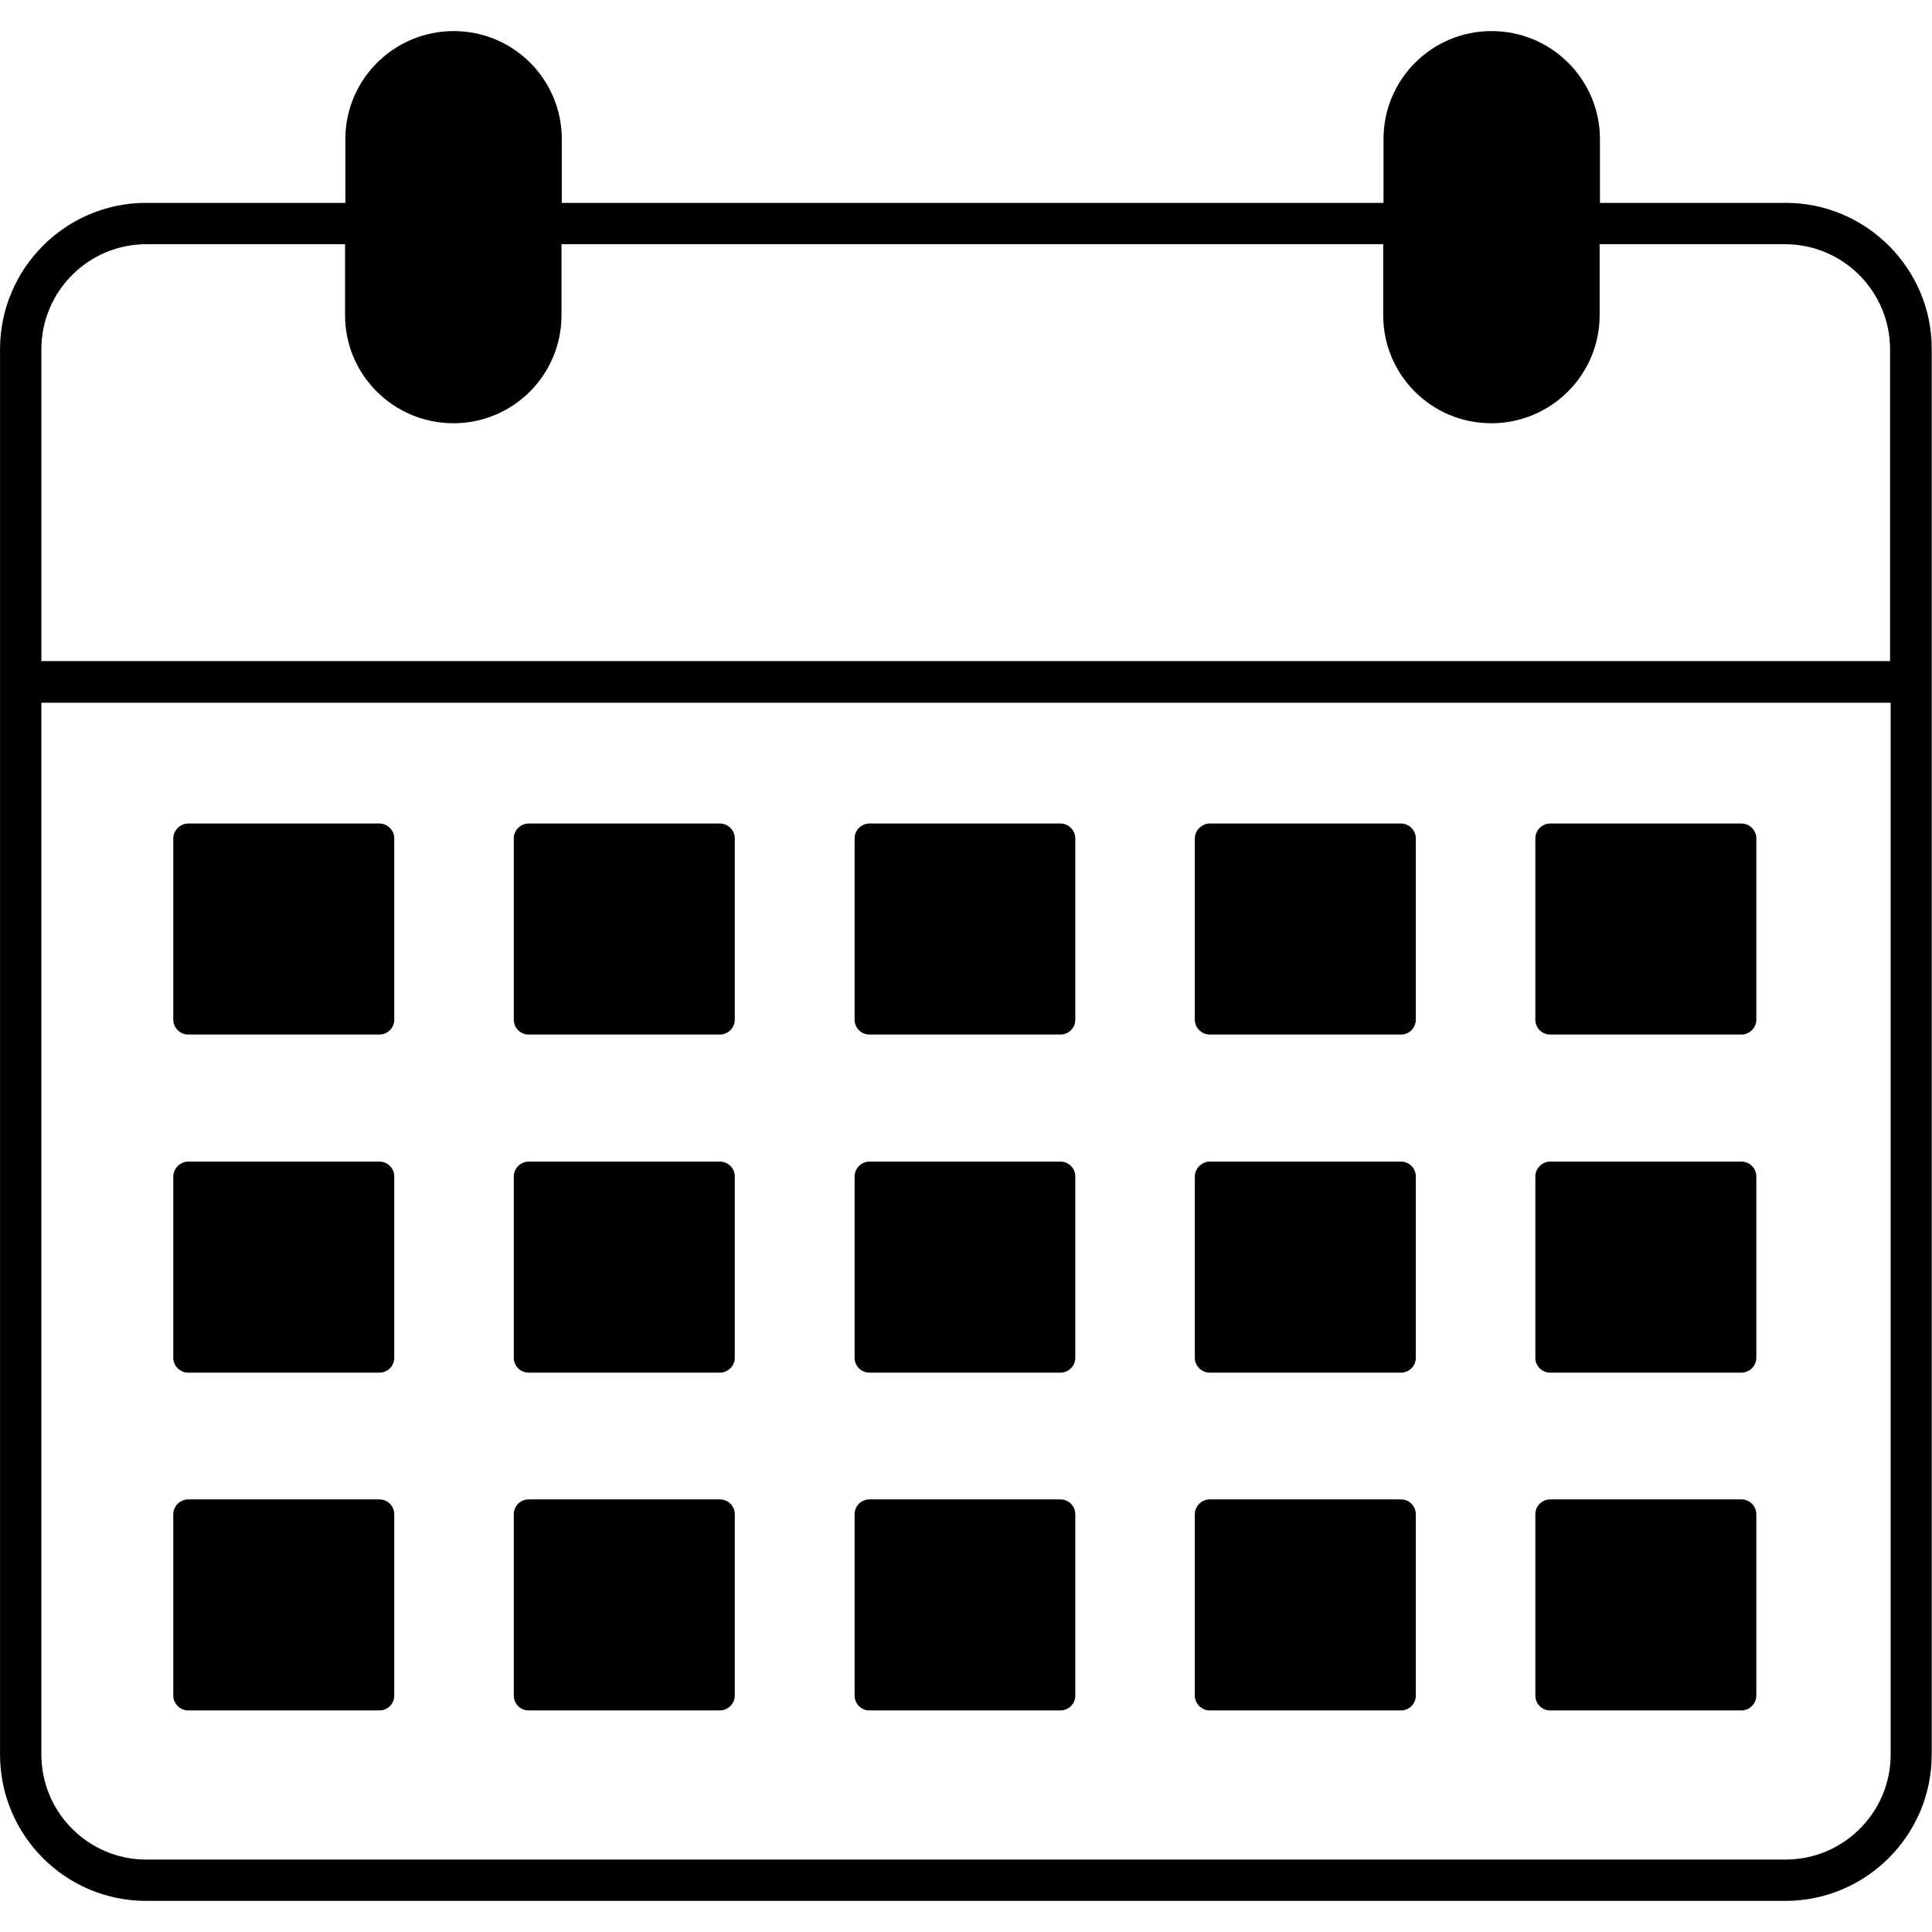
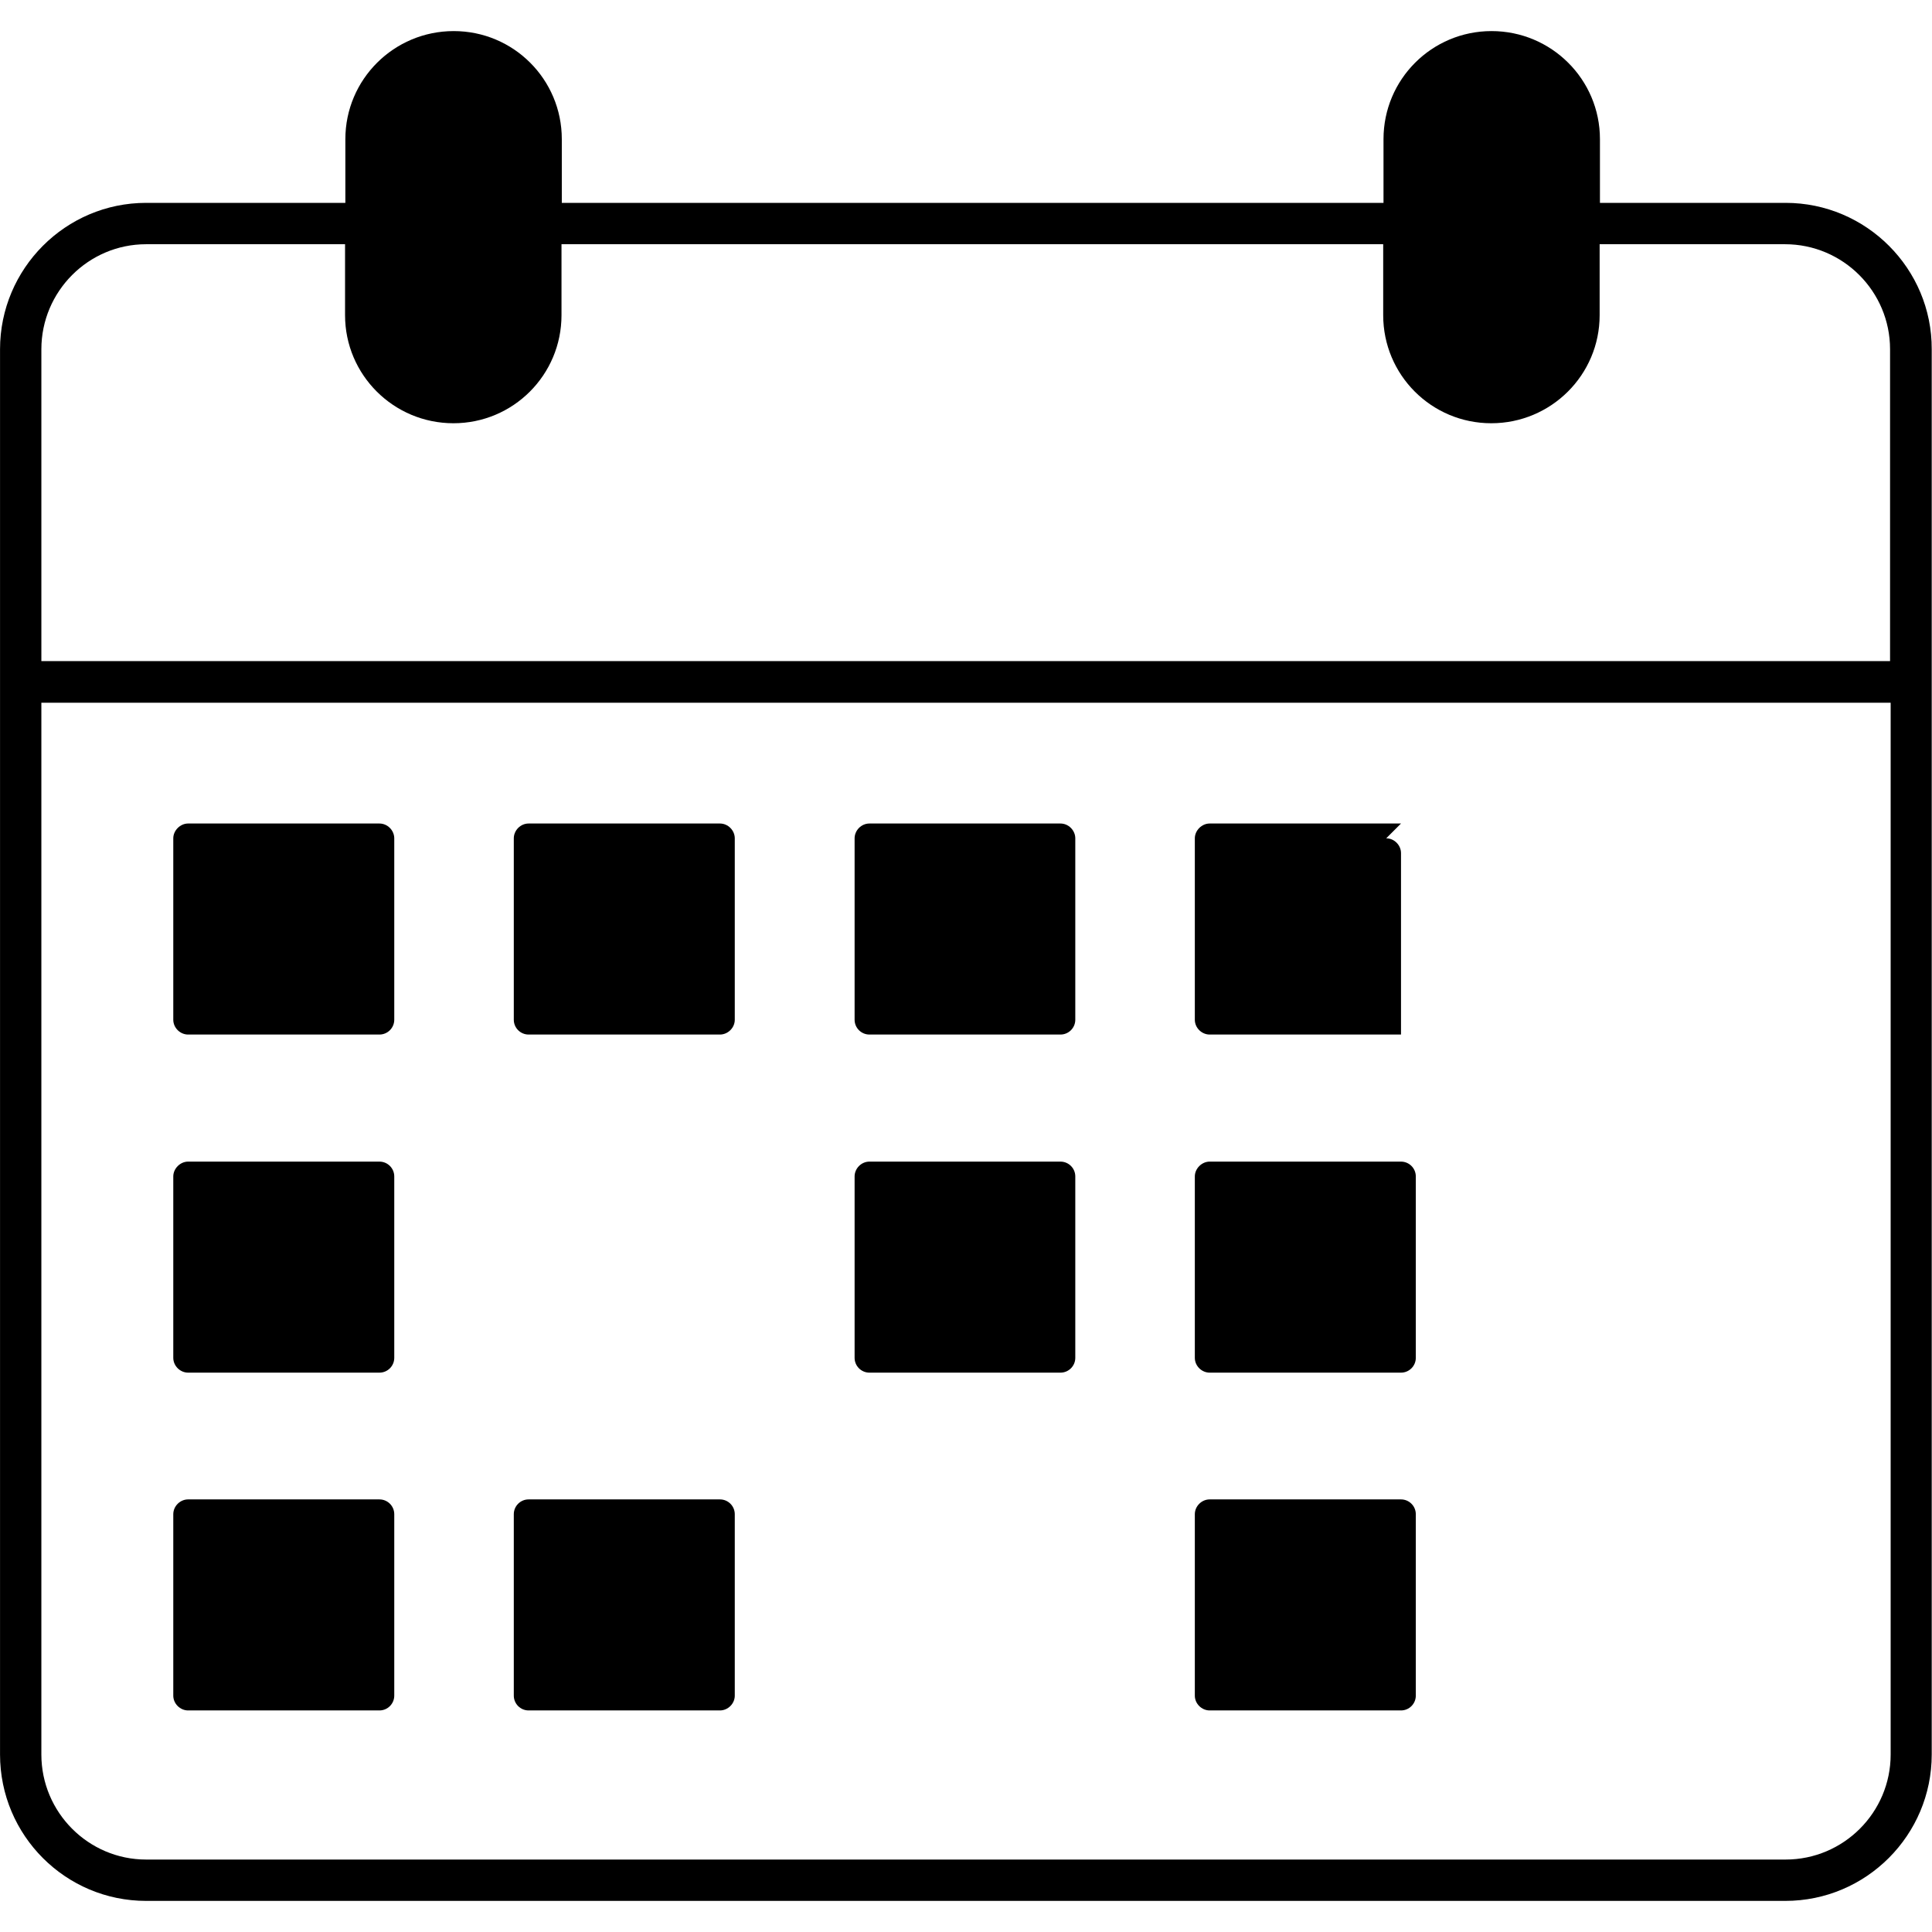
<svg xmlns="http://www.w3.org/2000/svg" width="100pt" height="100pt" version="1.1" viewBox="0 0 100 100">
  <g>
    <path d="m92.422 10.5h-9.609v-3.297c0-3.094-2.516-5.594-5.609-5.594s-5.594 2.5-5.594 5.594v3.297h-42.531v-3.297c0-3.094-2.5-5.594-5.594-5.594s-5.609 2.5-5.609 5.594v3.297h-10.312c-4.172 0-7.562 3.406-7.562 7.578v72.734c0 4.188 3.391 7.578 7.562 7.578h84.844c4.188 0 7.578-3.406 7.578-7.578v-72.734c0.016-4.172-3.391-7.578-7.562-7.578zm0 85.75h-84.859c-2.984 0-5.422-2.438-5.422-5.438v-54.438h95.719v54.438c0 3-2.438 5.438-5.438 5.438zm-84.859-83.609h10.297v3.672c0 3.094 2.516 5.594 5.609 5.594s5.594-2.5 5.594-5.594v-3.672h42.531v3.672c0 3.094 2.5 5.594 5.594 5.594s5.609-2.5 5.609-5.594v-3.672h9.594c3 0 5.438 2.438 5.438 5.438v16.141h-95.688v-16.141c0-3 2.438-5.438 5.422-5.438z" />
    <path d="m19.641 42.625h-9.906c-0.406 0-0.766 0.359-0.766 0.766v9.391c0 0.422 0.359 0.766 0.766 0.766h9.906c0.422 0 0.766-0.344 0.766-0.766v-9.391c0-0.406-0.344-0.766-0.766-0.766z" />
    <path d="m37.266 42.625h-9.906c-0.422 0-0.766 0.359-0.766 0.766v9.391c0 0.422 0.344 0.766 0.766 0.766h9.906c0.406 0 0.766-0.344 0.766-0.766v-9.391c0-0.406-0.344-0.766-0.766-0.766z" />
    <path d="m54.891 42.625h-9.891c-0.422 0-0.766 0.359-0.766 0.766v9.391c0 0.422 0.344 0.766 0.766 0.766h9.891c0.422 0 0.766-0.344 0.766-0.766v-9.391c0-0.406-0.344-0.766-0.766-0.766z" />
-     <path d="m72.516 42.625h-9.906c-0.406 0-0.766 0.359-0.766 0.766v9.391c0 0.422 0.359 0.766 0.766 0.766h9.906c0.422 0 0.766-0.344 0.766-0.766v-9.391c0-0.406-0.344-0.766-0.766-0.766z" />
-     <path d="m90.141 42.625h-9.906c-0.422 0-0.766 0.359-0.766 0.766v9.391c0 0.422 0.344 0.766 0.766 0.766h9.906c0.406 0 0.766-0.344 0.766-0.766v-9.391c0-0.406-0.344-0.766-0.766-0.766z" />
+     <path d="m72.516 42.625h-9.906c-0.406 0-0.766 0.359-0.766 0.766v9.391c0 0.422 0.359 0.766 0.766 0.766h9.906v-9.391c0-0.406-0.344-0.766-0.766-0.766z" />
    <path d="m19.641 60.125h-9.906c-0.406 0-0.766 0.359-0.766 0.766v9.391c0 0.422 0.359 0.766 0.766 0.766h9.906c0.422 0 0.766-0.344 0.766-0.766v-9.391c0-0.422-0.344-0.766-0.766-0.766z" />
-     <path d="m37.266 60.125h-9.906c-0.422 0-0.766 0.359-0.766 0.766v9.391c0 0.422 0.344 0.766 0.766 0.766h9.906c0.406 0 0.766-0.344 0.766-0.766v-9.391c0-0.422-0.344-0.766-0.766-0.766z" />
    <path d="m54.891 60.125h-9.891c-0.422 0-0.766 0.359-0.766 0.766v9.391c0 0.422 0.344 0.766 0.766 0.766h9.891c0.422 0 0.766-0.344 0.766-0.766v-9.391c0-0.422-0.344-0.766-0.766-0.766z" />
    <path d="m72.516 60.125h-9.906c-0.406 0-0.766 0.359-0.766 0.766v9.391c0 0.422 0.359 0.766 0.766 0.766h9.906c0.422 0 0.766-0.344 0.766-0.766v-9.391c0-0.422-0.344-0.766-0.766-0.766z" />
-     <path d="m90.141 60.125h-9.906c-0.422 0-0.766 0.359-0.766 0.766v9.391c0 0.422 0.344 0.766 0.766 0.766h9.906c0.406 0 0.766-0.344 0.766-0.766v-9.391c0-0.422-0.344-0.766-0.766-0.766z" />
    <path d="m19.641 77.609h-9.906c-0.406 0-0.766 0.344-0.766 0.766v9.391c0 0.422 0.359 0.766 0.766 0.766h9.906c0.422 0 0.766-0.344 0.766-0.766v-9.391c0-0.422-0.344-0.766-0.766-0.766z" />
    <path d="m37.266 77.609h-9.906c-0.422 0-0.766 0.344-0.766 0.766v9.391c0 0.422 0.344 0.766 0.766 0.766h9.906c0.406 0 0.766-0.344 0.766-0.766v-9.391c0-0.422-0.344-0.766-0.766-0.766z" />
-     <path d="m54.891 77.609h-9.891c-0.422 0-0.766 0.344-0.766 0.766v9.391c0 0.422 0.344 0.766 0.766 0.766h9.891c0.422 0 0.766-0.344 0.766-0.766v-9.391c0-0.422-0.344-0.766-0.766-0.766z" />
    <path d="m72.516 77.609h-9.906c-0.406 0-0.766 0.344-0.766 0.766v9.391c0 0.422 0.359 0.766 0.766 0.766h9.906c0.422 0 0.766-0.344 0.766-0.766v-9.391c0-0.422-0.344-0.766-0.766-0.766z" />
-     <path d="m90.141 77.609h-9.906c-0.422 0-0.766 0.344-0.766 0.766v9.391c0 0.422 0.344 0.766 0.766 0.766h9.906c0.406 0 0.766-0.344 0.766-0.766v-9.391c0-0.422-0.344-0.766-0.766-0.766z" />
  </g>
</svg>